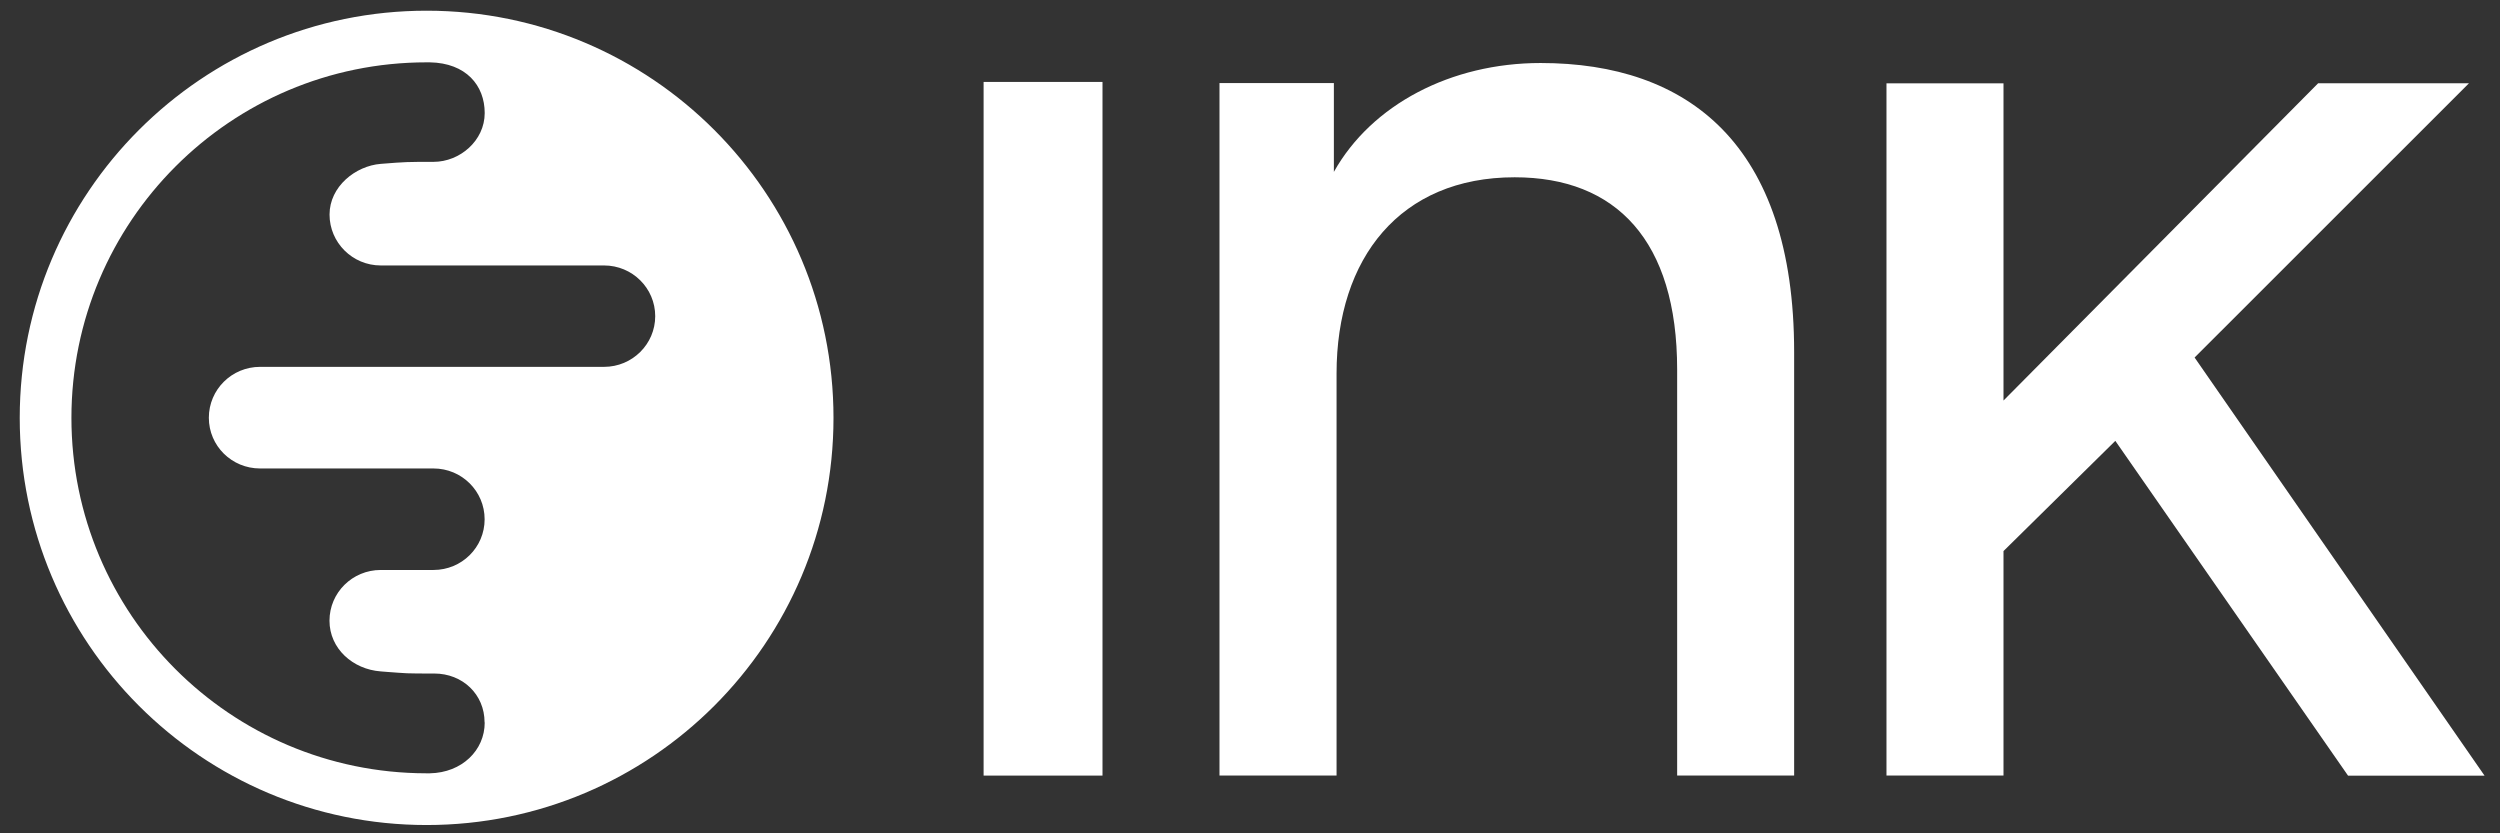
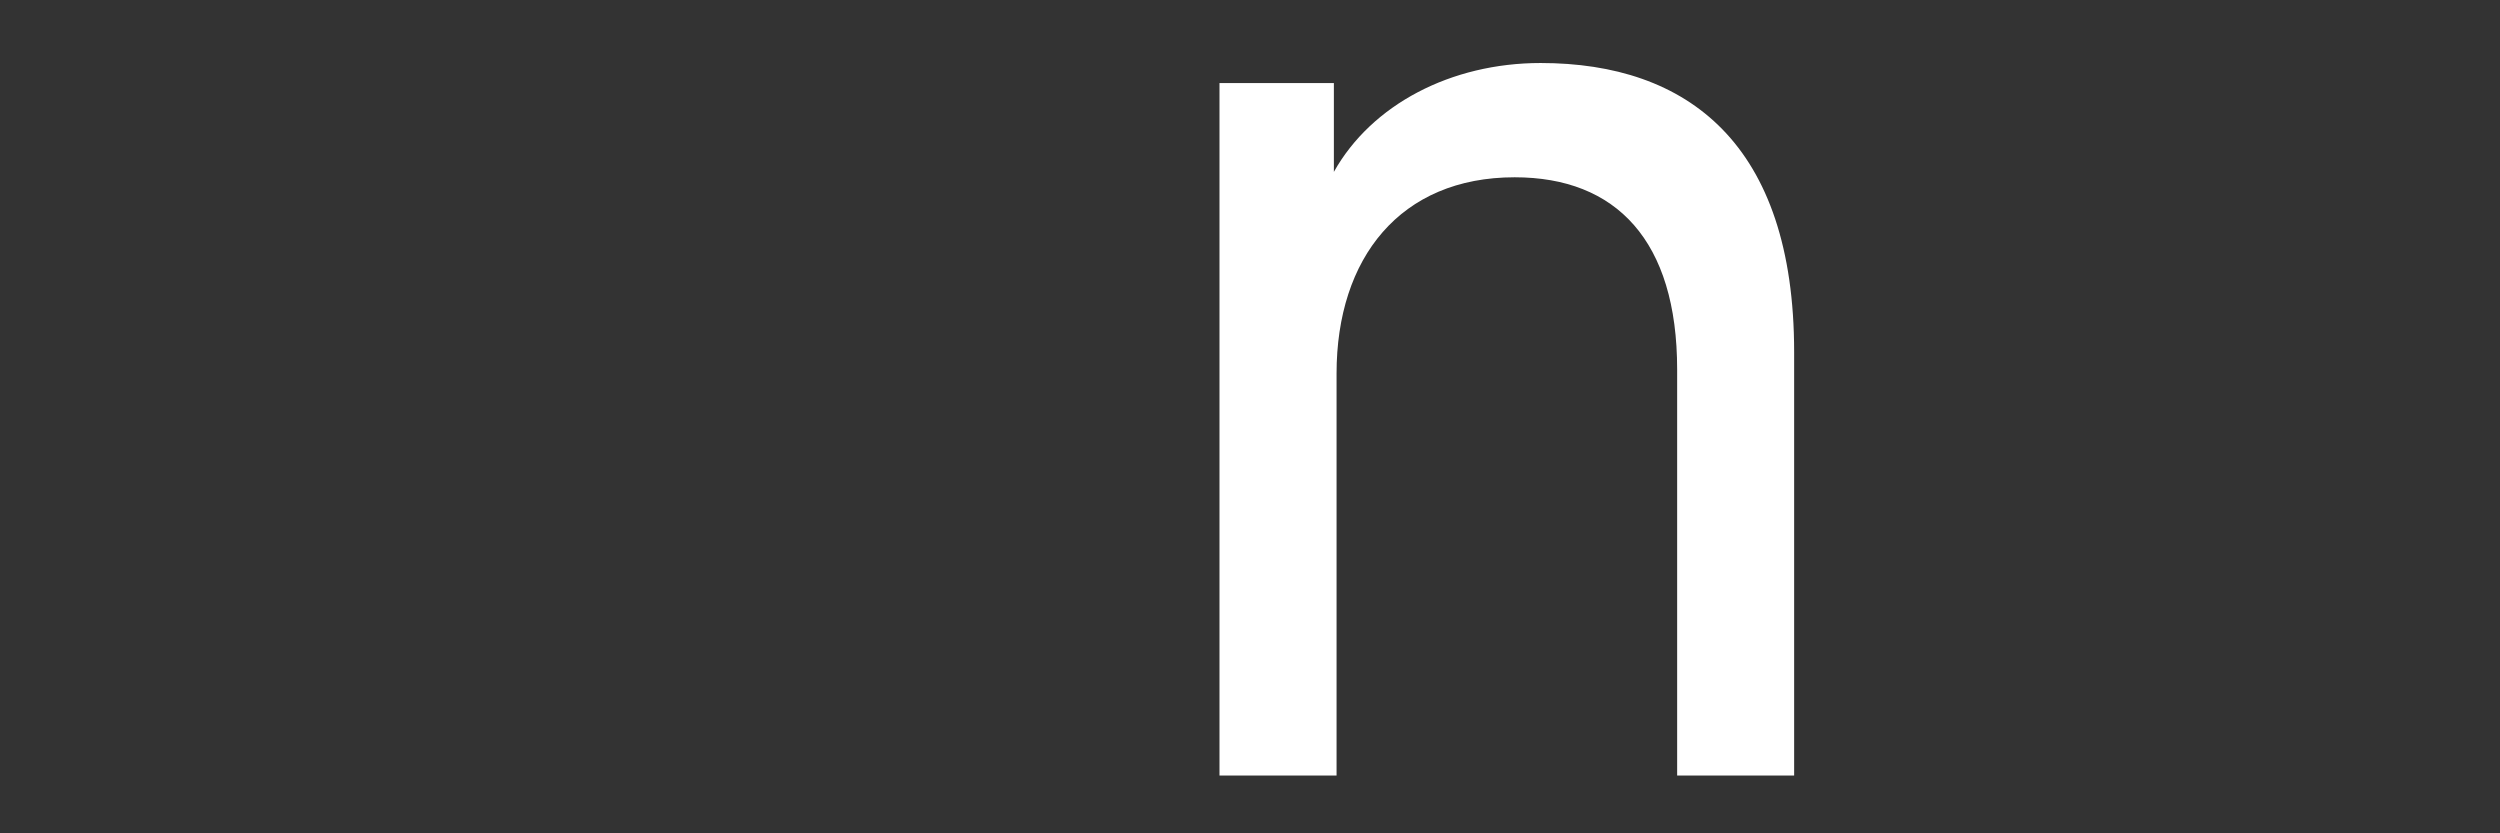
<svg xmlns="http://www.w3.org/2000/svg" width="93" height="31" viewBox="0 0 93 31" fill="none">
  <rect x="0" y="0" width="93" height="31" fill="#333333" stroke="none" />
  <path d="M45.365 3.094V28.851H49.72V13.896C49.72 9.597 52.09 6.595 56.345 6.595C60.119 6.595 62.39 8.947 62.39 13.747V28.851H66.742V13.097C66.742 5.344 62.776 2.344 57.31 2.344C53.975 2.344 51.023 3.893 49.62 6.394V3.091H45.365V3.094Z" fill="white" />
-   <path d="M70.177 28.854V3.099H74.53V14.9L86.235 3.097H91.846L81.639 13.3L92.425 28.854H87.347L78.69 16.4L74.53 20.5V28.851H70.177V28.854Z" fill="white" />
-   <path d="M36.59 28.852V3.048H41.013V28.852H36.59Z" fill="white" />
-   <path fill-rule="evenodd" clip-rule="evenodd" d="M31.006 15.545C31.006 7.18 24.229 0.398 15.87 0.398C7.511 0.398 0.734 7.18 0.734 15.545C0.734 23.91 7.511 30.691 15.87 30.691C24.229 30.691 31.006 23.91 31.006 15.545ZM18.031 26.88C18.031 27.908 17.188 28.744 15.992 28.767C15.959 28.767 15.927 28.767 15.893 28.767H15.85C8.562 28.755 2.657 22.839 2.657 15.543C2.657 8.246 8.574 2.319 15.87 2.319C15.909 2.319 15.949 2.319 15.988 2.319C17.337 2.343 18.031 3.177 18.031 4.205C18.031 5.233 17.106 6.021 16.128 6.021C15.149 6.021 15.102 6.021 14.164 6.096C13.226 6.17 12.259 6.94 12.259 7.982C12.259 9.023 13.111 9.875 14.164 9.875H22.471C23.522 9.875 24.374 10.72 24.374 11.761C24.374 12.802 23.522 13.647 22.471 13.647H9.674C8.621 13.647 7.769 14.494 7.769 15.54C7.769 16.586 8.621 17.427 9.674 17.427H16.126C17.177 17.427 18.028 18.271 18.028 19.317C18.028 20.363 17.177 21.203 16.126 21.203H14.162C13.109 21.203 12.257 22.048 12.257 23.09C12.257 24.131 13.129 24.899 14.162 24.976C14.243 24.983 14.318 24.987 14.386 24.994C14.749 25.021 14.948 25.037 15.147 25.046C15.387 25.055 15.626 25.055 16.155 25.055C17.206 25.055 18.026 25.828 18.026 26.871L18.031 26.88Z" fill="white" />
</svg>